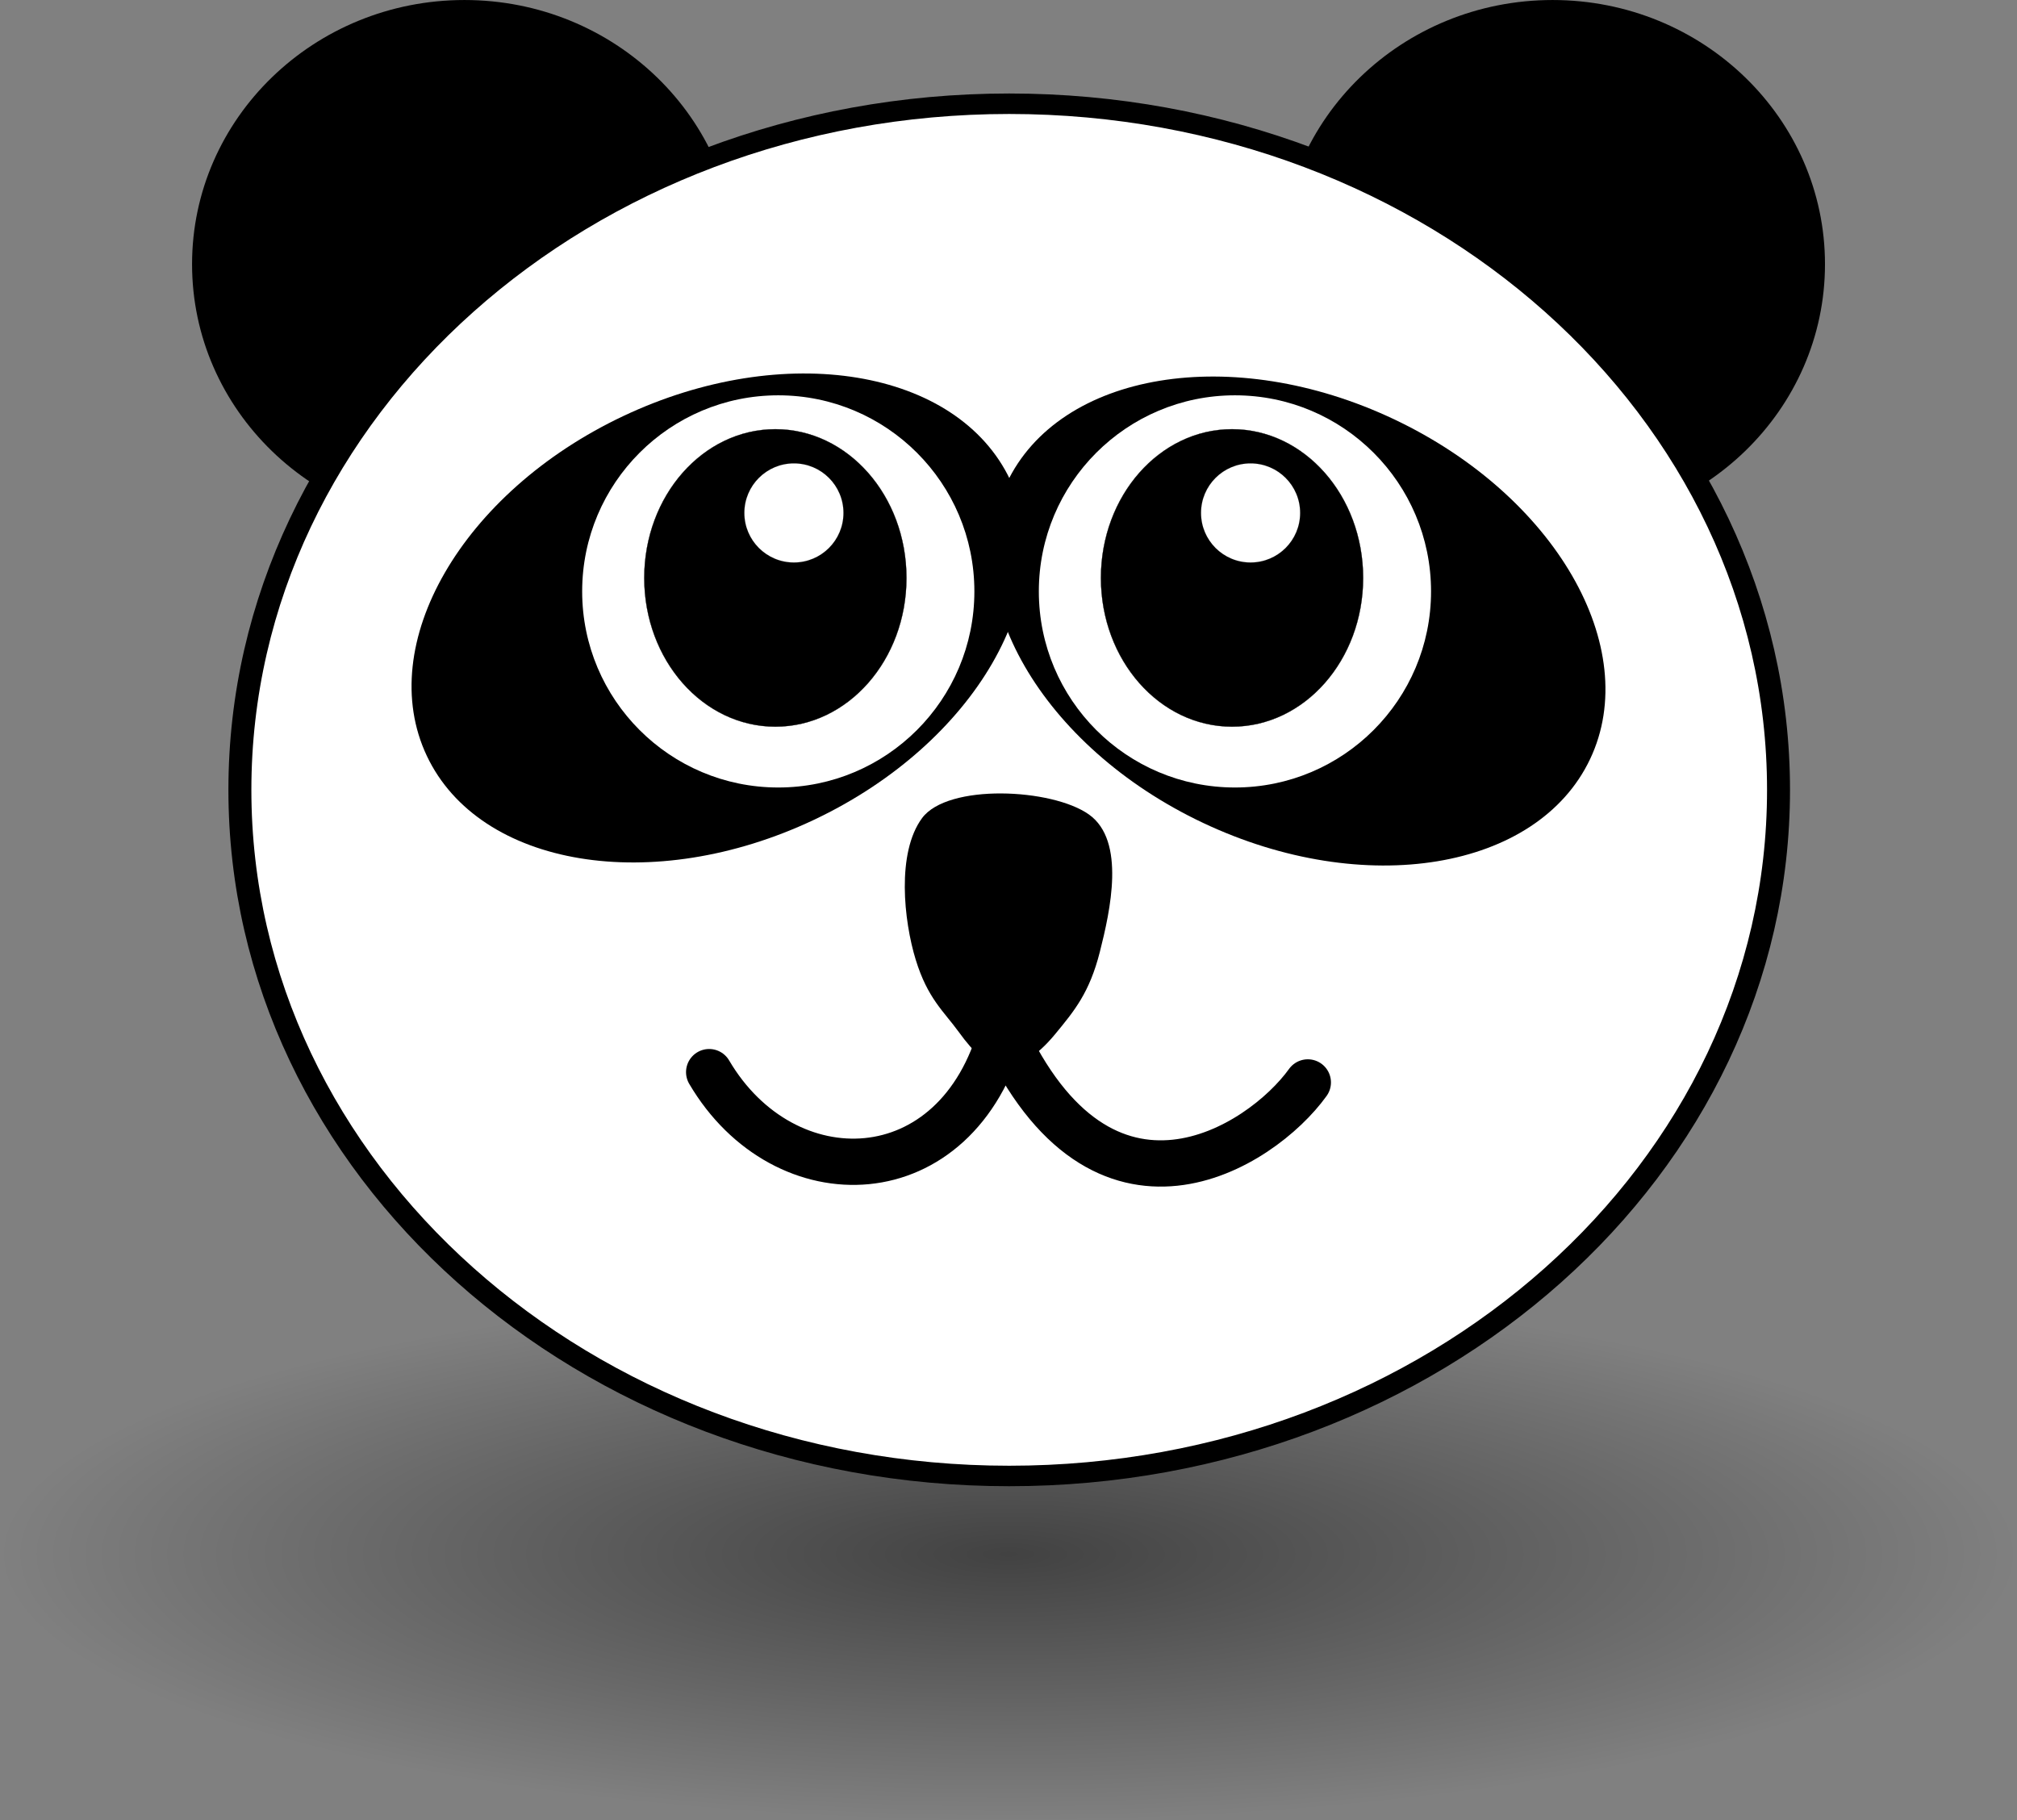
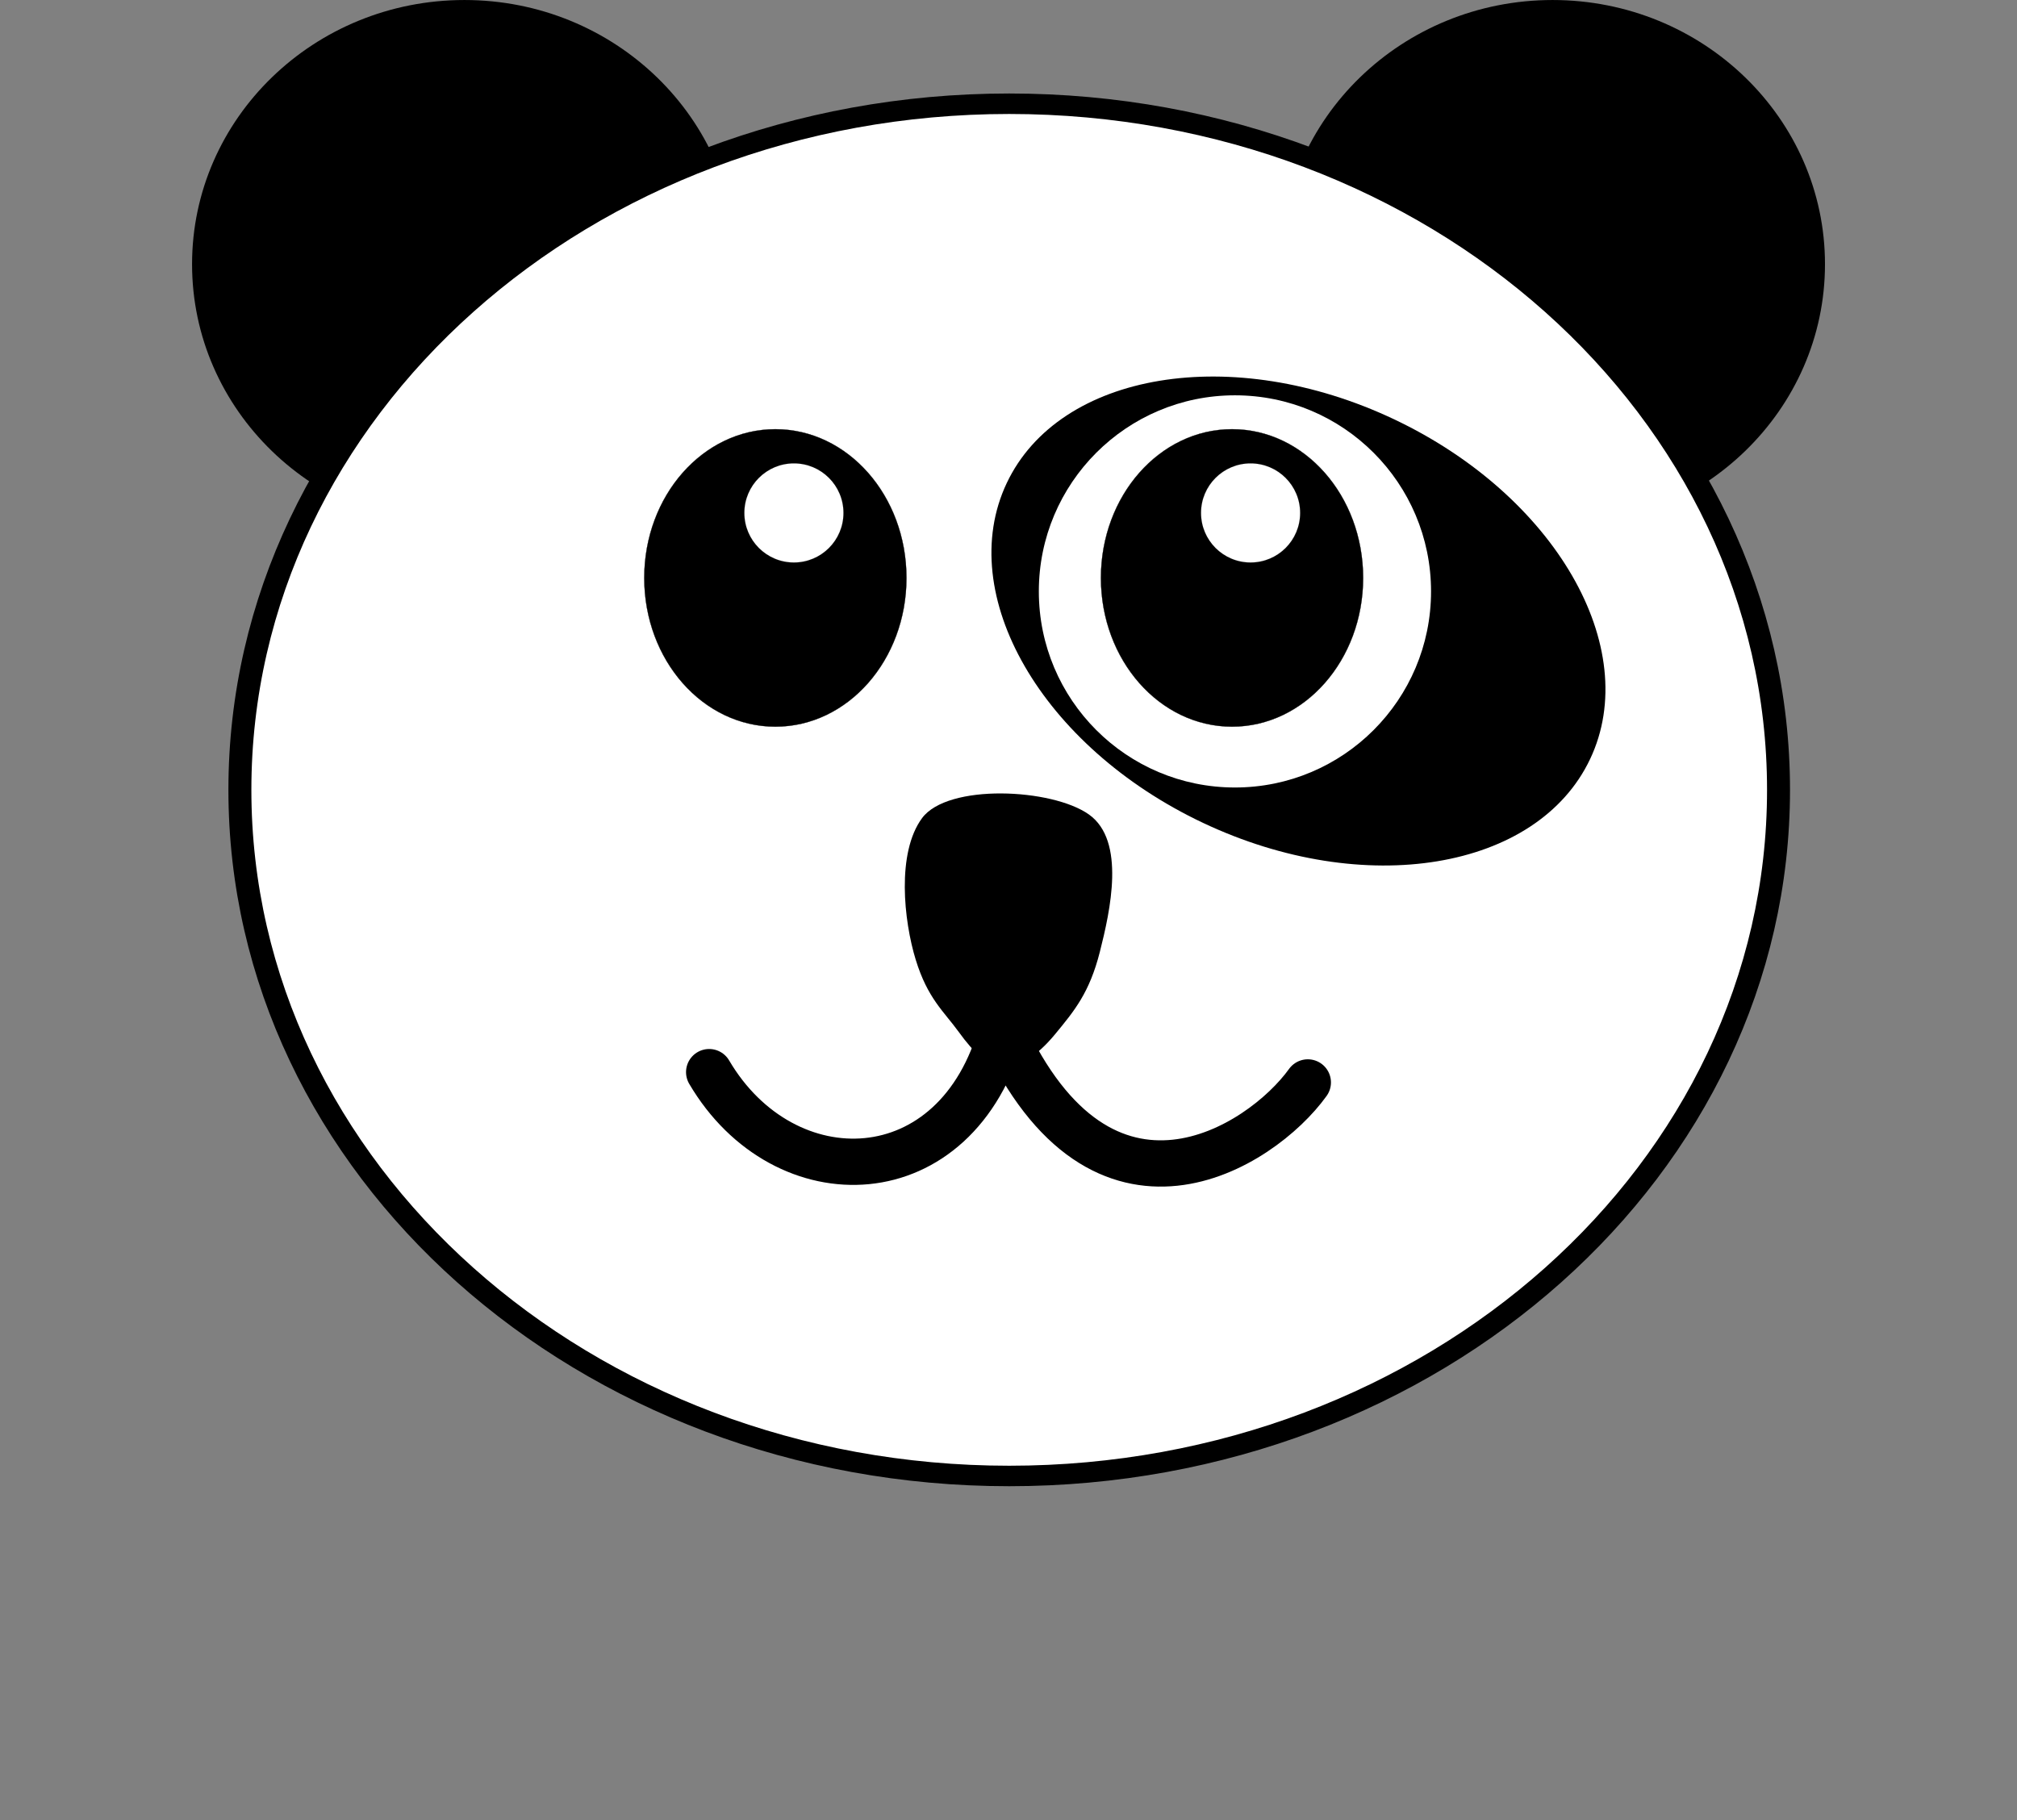
<svg xmlns="http://www.w3.org/2000/svg" xmlns:ns1="http://sodipodi.sourceforge.net/DTD/sodipodi-0.dtd" xmlns:ns2="http://www.inkscape.org/namespaces/inkscape" xmlns:xlink="http://www.w3.org/1999/xlink" width="325.232" height="293.5" id="svg1307" ns1:version="0.32" ns2:version="0.48.0 r9654" ns1:docname="Panda_001_Head_Cartoon.svg" ns2:export-filename="/home/ulisse/Desktop/greasemonkey/greasemonkey.png" ns2:export-xdpi="90" ns2:export-ydpi="90" ns2:output_extension="org.inkscape.output.svg.inkscape" version="1.1">
  <rect width="100%" height="100%" fill="#808080" stroke="none" />
  <defs id="defs1309">
    <linearGradient ns2:collect="always" id="linearGradient4259">
      <stop style="stop-color:#d45500;stop-opacity:1" offset="0" id="stop4261" />
      <stop style="stop-color:#ffffff;stop-opacity:1" offset="1" id="stop4263" />
    </linearGradient>
    <linearGradient ns2:collect="always" id="linearGradient3981">
      <stop style="stop-color:#d38d5f;stop-opacity:1;" offset="0" id="stop3983" />
      <stop style="stop-color:#d38d5f;stop-opacity:0;" offset="1" id="stop3985" />
    </linearGradient>
    <linearGradient id="linearGradient3921">
      <stop style="stop-color:#f6e1cf;stop-opacity:1;" offset="0" id="stop3923" />
      <stop id="stop3925" offset="0.5" style="stop-color:#e19d56;stop-opacity:1;" />
      <stop style="stop-color:#d45500;stop-opacity:1" offset="1" id="stop3927" />
    </linearGradient>
    <ns2:perspective ns1:type="inkscape:persp3d" ns2:vp_x="0 : 24 : 1" ns2:vp_y="0 : 1000 : 0" ns2:vp_z="48 : 24 : 1" ns2:persp3d-origin="24 : 16 : 1" id="perspective52" />
    <linearGradient ns2:collect="always" id="linearGradient3686">
      <stop style="stop-color:#3d280a;stop-opacity:1;" offset="0" id="stop3688" />
      <stop style="stop-color:#3d280a;stop-opacity:0;" offset="1" id="stop3690" />
    </linearGradient>
    <linearGradient ns2:collect="always" id="linearGradient2305">
      <stop style="stop-color:#000000;stop-opacity:1;" offset="0" id="stop2307" />
      <stop style="stop-color:#000000;stop-opacity:0;" offset="1" id="stop2309" />
    </linearGradient>
    <linearGradient id="linearGradient2297" ns2:collect="always">
      <stop id="stop2299" offset="0" style="stop-color:#a15702;stop-opacity:1" />
      <stop id="stop2301" offset="1" style="stop-color:#683c00;stop-opacity:1" />
    </linearGradient>
    <linearGradient id="linearGradient2251">
      <stop id="stop2253" offset="0" style="stop-color:#f6e1cf;stop-opacity:1;" />
      <stop style="stop-color:#e19d56;stop-opacity:1;" offset="0.5" id="stop3682" />
      <stop id="stop2255" offset="1" style="stop-color:#f4dcb7;stop-opacity:1" />
    </linearGradient>
    <linearGradient ns2:collect="always" id="linearGradient2227">
      <stop style="stop-color:#8f5402;stop-opacity:1;" offset="0" id="stop2229" />
      <stop style="stop-color:#6e4001;stop-opacity:1" offset="1" id="stop2231" />
    </linearGradient>
    <linearGradient id="linearGradient2219">
      <stop style="stop-color:#ffffff;stop-opacity:1;" offset="0" id="stop2221" />
      <stop style="stop-color:#ffffff;stop-opacity:0.3;" offset="1" id="stop2223" />
    </linearGradient>
    <radialGradient ns2:collect="always" xlink:href="#linearGradient2305" id="radialGradient2886" gradientUnits="userSpaceOnUse" gradientTransform="matrix(1,0,0,0.268,0,27.638)" cx="-6" cy="37.75" fx="-6" fy="37.75" r="14" />
    <linearGradient ns2:collect="always" xlink:href="#linearGradient2227" id="linearGradient2888" gradientUnits="userSpaceOnUse" x1="-10.735" y1="11.428" x2="-9.25" y2="18.441" />
    <linearGradient ns2:collect="always" xlink:href="#linearGradient2219" id="linearGradient2890" gradientUnits="userSpaceOnUse" x1="-5.268" y1="20.641" x2="-12.272" y2="8.686" />
    <radialGradient ns2:collect="always" xlink:href="#linearGradient2251" id="radialGradient2892" gradientUnits="userSpaceOnUse" gradientTransform="matrix(3.556,0,0,3.556,7.835,-46.789)" cx="-3.065" cy="18.305" fx="-3.065" fy="18.305" r="5.331" />
    <linearGradient ns2:collect="always" xlink:href="#linearGradient2227" id="linearGradient2894" gradientUnits="userSpaceOnUse" x1="-10.154" y1="10.911" x2="-7.959" y2="18.146" />
    <linearGradient ns2:collect="always" xlink:href="#linearGradient2219" id="linearGradient2896" gradientUnits="userSpaceOnUse" x1="-5.268" y1="20.641" x2="-12.272" y2="8.686" />
    <radialGradient ns2:collect="always" xlink:href="#linearGradient2251" id="radialGradient2898" gradientUnits="userSpaceOnUse" gradientTransform="matrix(2.452,1.175,-1.324,2.806,46.039,-21.187)" cx="-14.823" cy="20.156" fx="-14.823" fy="20.156" r="5.329" />
    <radialGradient ns2:collect="always" xlink:href="#linearGradient2297" id="radialGradient2900" gradientUnits="userSpaceOnUse" gradientTransform="matrix(1.635,0,0,1.83,43.844,-63.228)" cx="24" cy="13.058" fx="24" fy="13.058" r="16.972" />
    <linearGradient ns2:collect="always" xlink:href="#linearGradient2219" id="linearGradient2902" gradientUnits="userSpaceOnUse" x1="24" y1="7.4" x2="24" y2="38.33" gradientTransform="translate(59.086,-51.077)" />
    <radialGradient ns2:collect="always" xlink:href="#linearGradient2251" id="radialGradient2904" gradientUnits="userSpaceOnUse" gradientTransform="matrix(2.784,0,0,1.962,16.273,-84.711)" cx="24" cy="32.821" fx="24" fy="32.821" r="15" />
    <radialGradient ns2:collect="always" xlink:href="#linearGradient3686" id="radialGradient2906" gradientUnits="userSpaceOnUse" gradientTransform="matrix(1.838,0,0,0.855,38.978,-41.943)" cx="23.988" cy="30.126" fx="23.988" fy="30.126" r="10.988" />
    <linearGradient ns2:collect="always" xlink:href="#linearGradient2219" id="linearGradient2908" gradientUnits="userSpaceOnUse" x1="29.064" y1="39.42" x2="12.86" y2="2.492" gradientTransform="translate(59.086,-51.077)" />
    <ns2:perspective id="perspective3885" ns2:persp3d-origin="0.5 : 0.33333333 : 1" ns2:vp_z="1 : 0.5 : 1" ns2:vp_y="0 : 1000 : 0" ns2:vp_x="0 : 0.5 : 1" ns1:type="inkscape:persp3d" />
    <ns2:perspective id="perspective10" ns2:persp3d-origin="372.04724 : 350.78739 : 1" ns2:vp_z="744.09448 : 526.18109 : 1" ns2:vp_y="0 : 1000 : 0" ns2:vp_x="0 : 526.18109 : 1" ns1:type="inkscape:persp3d" />
    <radialGradient ns2:collect="always" xlink:href="#linearGradient2251" id="radialGradient2887" gradientUnits="userSpaceOnUse" gradientTransform="matrix(3.556,0,0,3.556,7.835,-46.789)" cx="-3.065" cy="18.305" fx="-3.065" fy="18.305" r="5.331" />
    <radialGradient ns2:collect="always" xlink:href="#linearGradient2305" id="radialGradient2889" gradientUnits="userSpaceOnUse" gradientTransform="matrix(1,0,0,0.268,0,27.638)" cx="-6" cy="37.75" fx="-6" fy="37.75" r="14" />
    <radialGradient ns2:collect="always" xlink:href="#linearGradient2251" id="radialGradient2891" gradientUnits="userSpaceOnUse" gradientTransform="matrix(3.556,0,0,3.556,7.835,-46.789)" cx="-3.065" cy="18.305" fx="-3.065" fy="18.305" r="5.331" />
    <radialGradient ns2:collect="always" xlink:href="#linearGradient2251" id="radialGradient2893" gradientUnits="userSpaceOnUse" gradientTransform="matrix(2.784,0,0,1.962,71.737,-82.84)" cx="24" cy="32.821" fx="24" fy="32.821" r="15" />
    <ns2:perspective id="perspective2835" ns2:persp3d-origin="0.5 : 0.33333333 : 1" ns2:vp_z="1 : 0.5 : 1" ns2:vp_y="0 : 1000 : 0" ns2:vp_x="0 : 0.5 : 1" ns1:type="inkscape:persp3d" />
    <ns2:perspective id="perspective2922" ns2:persp3d-origin="0.5 : 0.33333333 : 1" ns2:vp_z="1 : 0.5 : 1" ns2:vp_y="0 : 1000 : 0" ns2:vp_x="0 : 0.5 : 1" ns1:type="inkscape:persp3d" />
    <ns2:perspective id="perspective2959" ns2:persp3d-origin="0.5 : 0.33333333 : 1" ns2:vp_z="1 : 0.5 : 1" ns2:vp_y="0 : 1000 : 0" ns2:vp_x="0 : 0.5 : 1" ns1:type="inkscape:persp3d" />
    <linearGradient id="linearGradient2251-8">
      <stop id="stop2253-2" offset="0" style="stop-color:#f6e1cf;stop-opacity:1;" />
      <stop style="stop-color:#e19d56;stop-opacity:1;" offset="0.5" id="stop3682-4" />
      <stop id="stop2255-5" offset="1" style="stop-color:#f4dcb7;stop-opacity:1" />
    </linearGradient>
    <radialGradient ns2:collect="always" xlink:href="#linearGradient2305-1" id="radialGradient2889-5" gradientUnits="userSpaceOnUse" gradientTransform="matrix(1,0,0,0.268,0,27.638)" cx="-6" cy="37.75" fx="-6" fy="37.75" r="14" />
    <linearGradient ns2:collect="always" id="linearGradient2305-1">
      <stop style="stop-color:#000000;stop-opacity:1;" offset="0" id="stop2307-7" />
      <stop style="stop-color:#000000;stop-opacity:0;" offset="1" id="stop2309-1" />
    </linearGradient>
    <linearGradient id="linearGradient2973">
      <stop id="stop2975" offset="0" style="stop-color:#f6e1cf;stop-opacity:1;" />
      <stop style="stop-color:#e19d56;stop-opacity:1;" offset="0.5" id="stop2977" />
      <stop id="stop2979" offset="1" style="stop-color:#f4dcb7;stop-opacity:1" />
    </linearGradient>
    <linearGradient id="linearGradient2982">
      <stop id="stop2984" offset="0" style="stop-color:#f6e1cf;stop-opacity:1;" />
      <stop style="stop-color:#e19d56;stop-opacity:1;" offset="0.5" id="stop2986" />
      <stop id="stop2988" offset="1" style="stop-color:#f4dcb7;stop-opacity:1" />
    </linearGradient>
    <ns2:perspective id="perspective3892" ns2:persp3d-origin="0.5 : 0.33333333 : 1" ns2:vp_z="1 : 0.5 : 1" ns2:vp_y="0 : 1000 : 0" ns2:vp_x="0 : 0.5 : 1" ns1:type="inkscape:persp3d" />
    <ns2:perspective id="perspective3937" ns2:persp3d-origin="0.5 : 0.33333333 : 1" ns2:vp_z="1 : 0.5 : 1" ns2:vp_y="0 : 1000 : 0" ns2:vp_x="0 : 0.5 : 1" ns1:type="inkscape:persp3d" />
    <ns2:perspective id="perspective3959" ns2:persp3d-origin="0.5 : 0.33333333 : 1" ns2:vp_z="1 : 0.5 : 1" ns2:vp_y="0 : 1000 : 0" ns2:vp_x="0 : 0.5 : 1" ns1:type="inkscape:persp3d" />
    <linearGradient ns2:collect="always" xlink:href="#linearGradient3981" id="linearGradient3987" x1="864.859" y1="-175.118" x2="864.859" y2="-80.708" gradientUnits="userSpaceOnUse" gradientTransform="translate(-525.047,-718.381)" />
    <ns2:perspective id="perspective3997" ns2:persp3d-origin="0.5 : 0.33333333 : 1" ns2:vp_z="1 : 0.5 : 1" ns2:vp_y="0 : 1000 : 0" ns2:vp_x="0 : 0.5 : 1" ns1:type="inkscape:persp3d" />
    <ns2:perspective id="perspective4019" ns2:persp3d-origin="0.5 : 0.33333333 : 1" ns2:vp_z="1 : 0.5 : 1" ns2:vp_y="0 : 1000 : 0" ns2:vp_x="0 : 0.5 : 1" ns1:type="inkscape:persp3d" />
    <linearGradient ns2:collect="always" id="linearGradient3981-8">
      <stop style="stop-color:#d38d5f;stop-opacity:1;" offset="0" id="stop3983-6" />
      <stop style="stop-color:#d38d5f;stop-opacity:0;" offset="1" id="stop3985-9" />
    </linearGradient>
    <linearGradient ns2:collect="always" id="linearGradient2305-1-6">
      <stop style="stop-color:#000000;stop-opacity:1;" offset="0" id="stop2307-7-6" />
      <stop style="stop-color:#000000;stop-opacity:0;" offset="1" id="stop2309-1-2" />
    </linearGradient>
    <ns2:perspective id="perspective4116" ns2:persp3d-origin="0.5 : 0.33333333 : 1" ns2:vp_z="1 : 0.5 : 1" ns2:vp_y="0 : 1000 : 0" ns2:vp_x="0 : 0.5 : 1" ns1:type="inkscape:persp3d" />
    <linearGradient gradientTransform="matrix(0.897,0,0,0.897,-18.452,-51.023)" ns2:collect="always" xlink:href="#linearGradient3981-8-0" id="linearGradient3987-3-2" x1="864.859" y1="-175.118" x2="864.859" y2="-80.708" gradientUnits="userSpaceOnUse" />
    <linearGradient ns2:collect="always" id="linearGradient3981-8-0">
      <stop style="stop-color:#d38d5f;stop-opacity:1;" offset="0" id="stop3983-6-5" />
      <stop style="stop-color:#d38d5f;stop-opacity:0;" offset="1" id="stop3985-9-5" />
    </linearGradient>
    <radialGradient ns2:collect="always" xlink:href="#linearGradient2305-1-6-7" id="radialGradient2889-5-8-2" gradientUnits="userSpaceOnUse" gradientTransform="matrix(1,0,0,0.268,0,27.638)" cx="-6" cy="37.75" fx="-6" fy="37.75" r="14" />
    <linearGradient ns2:collect="always" id="linearGradient2305-1-6-7">
      <stop style="stop-color:#000000;stop-opacity:1;" offset="0" id="stop2307-7-6-6" />
      <stop style="stop-color:#000000;stop-opacity:0;" offset="1" id="stop2309-1-2-7" />
    </linearGradient>
    <ns2:perspective id="perspective4215" ns2:persp3d-origin="0.5 : 0.33333333 : 1" ns2:vp_z="1 : 0.5 : 1" ns2:vp_y="0 : 1000 : 0" ns2:vp_x="0 : 0.5 : 1" ns1:type="inkscape:persp3d" />
    <ns2:perspective id="perspective4245" ns2:persp3d-origin="0.5 : 0.33333333 : 1" ns2:vp_z="1 : 0.5 : 1" ns2:vp_y="0 : 1000 : 0" ns2:vp_x="0 : 0.5 : 1" ns1:type="inkscape:persp3d" />
    <linearGradient ns2:collect="always" xlink:href="#linearGradient4259" id="linearGradient4265" x1="-12.234" y1="10" x2="-4.5" y2="19.5" gradientUnits="userSpaceOnUse" />
    <ns2:perspective id="perspective4275" ns2:persp3d-origin="0.5 : 0.33333333 : 1" ns2:vp_z="1 : 0.5 : 1" ns2:vp_y="0 : 1000 : 0" ns2:vp_x="0 : 0.5 : 1" ns1:type="inkscape:persp3d" />
    <linearGradient ns2:collect="always" xlink:href="#linearGradient4259-6" id="linearGradient4265-4" x1="-14" y1="10" x2="-6.839" y2="19.5" gradientUnits="userSpaceOnUse" />
    <linearGradient ns2:collect="always" id="linearGradient4259-6">
      <stop style="stop-color:#d45500;stop-opacity:1" offset="0" id="stop4261-8" />
      <stop style="stop-color:#ffffff;stop-opacity:1" offset="1" id="stop4263-9" />
    </linearGradient>
    <linearGradient y2="19.5" x2="-16.712" y1="10" x1="-6.106" gradientUnits="userSpaceOnUse" id="linearGradient4284" xlink:href="#linearGradient4259-6" ns2:collect="always" />
    <radialGradient ns2:collect="always" xlink:href="#linearGradient2305-1-6" id="radialGradient4355" gradientUnits="userSpaceOnUse" gradientTransform="matrix(1,0,0,0.268,0,27.638)" cx="-6" cy="37.75" fx="-6" fy="37.75" r="14" />
    <linearGradient ns2:collect="always" xlink:href="#linearGradient3981-8" id="linearGradient4357" gradientUnits="userSpaceOnUse" gradientTransform="translate(404.233,-366.233)" x1="864.859" y1="-175.118" x2="864.859" y2="-80.708" />
    <radialGradient ns2:collect="always" xlink:href="#linearGradient2305-1-6-7" id="radialGradient4382" gradientUnits="userSpaceOnUse" gradientTransform="matrix(1,0,0,0.268,0,27.638)" cx="-6" cy="37.75" fx="-6" fy="37.75" r="14" />
    <linearGradient ns2:collect="always" xlink:href="#linearGradient4259" id="linearGradient4384" gradientUnits="userSpaceOnUse" x1="-12.234" y1="10" x2="-4.5" y2="19.5" />
    <linearGradient ns2:collect="always" xlink:href="#linearGradient4259-6" id="linearGradient4386" gradientUnits="userSpaceOnUse" x1="-6.106" y1="10" x2="-16.712" y2="19.5" />
    <linearGradient ns2:collect="always" xlink:href="#linearGradient3981-8-0" id="linearGradient4388" gradientUnits="userSpaceOnUse" gradientTransform="matrix(0.897,0,0,0.897,-18.452,-51.023)" x1="864.859" y1="-175.118" x2="864.859" y2="-80.708" />
    <radialGradient ns2:collect="always" xlink:href="#linearGradient2305-1-6-7" id="radialGradient4943" gradientUnits="userSpaceOnUse" gradientTransform="matrix(1,0,0,0.268,0,27.638)" cx="-6" cy="37.75" fx="-6" fy="37.75" r="14" />
    <linearGradient ns2:collect="always" xlink:href="#linearGradient4259" id="linearGradient4945" gradientUnits="userSpaceOnUse" x1="-12.234" y1="10" x2="-4.5" y2="19.5" />
    <linearGradient ns2:collect="always" xlink:href="#linearGradient4259-6" id="linearGradient4947" gradientUnits="userSpaceOnUse" x1="-6.106" y1="10" x2="-16.712" y2="19.5" />
    <linearGradient ns2:collect="always" xlink:href="#linearGradient3981-8-0" id="linearGradient4949" gradientUnits="userSpaceOnUse" gradientTransform="matrix(0.897,0,0,0.897,-18.452,-51.023)" x1="864.859" y1="-175.118" x2="864.859" y2="-80.708" />
    <linearGradient ns2:collect="always" xlink:href="#linearGradient3981-8-0" id="linearGradient4954" gradientUnits="userSpaceOnUse" gradientTransform="matrix(0.897,0,0,0.897,13.548,-51.023)" x1="864.859" y1="-175.118" x2="864.859" y2="-80.708" />
    <radialGradient ns2:collect="always" xlink:href="#linearGradient2305-1-6-7" id="radialGradient4999" gradientUnits="userSpaceOnUse" gradientTransform="matrix(1,0,0,0.268,0,27.638)" cx="-6" cy="37.75" fx="-6" fy="37.75" r="14" />
    <linearGradient ns2:collect="always" xlink:href="#linearGradient4259" id="linearGradient5001" gradientUnits="userSpaceOnUse" x1="-12.234" y1="10" x2="-4.5" y2="19.5" />
    <linearGradient ns2:collect="always" xlink:href="#linearGradient4259-6" id="linearGradient5003" gradientUnits="userSpaceOnUse" x1="-6.106" y1="10" x2="-16.712" y2="19.5" />
    <linearGradient ns2:collect="always" xlink:href="#linearGradient3981-8-0" id="linearGradient3120" gradientUnits="userSpaceOnUse" gradientTransform="matrix(0.897,0,0,0.897,13.548,-51.023)" x1="864.859" y1="-175.118" x2="864.859" y2="-80.708" />
    <radialGradient ns2:collect="always" xlink:href="#linearGradient2305-1-6-7" id="radialGradient3937" gradientUnits="userSpaceOnUse" gradientTransform="matrix(1,0,0,0.268,0,27.638)" cx="-6" cy="37.75" fx="-6" fy="37.75" r="14" />
    <radialGradient ns2:collect="always" xlink:href="#linearGradient2305-1-6-7" id="radialGradient3966" gradientUnits="userSpaceOnUse" gradientTransform="matrix(1,0,0,0.268,0,27.638)" cx="-6" cy="37.75" fx="-6" fy="37.75" r="14" />
    <radialGradient ns2:collect="always" xlink:href="#linearGradient2305-1-6-7" id="radialGradient4023" gradientUnits="userSpaceOnUse" gradientTransform="matrix(1,0,0,0.268,0,27.638)" cx="-6" cy="37.75" fx="-6" fy="37.75" r="14" />
  </defs>
  <ns1:namedview id="base" pagecolor="#ffffff" bordercolor="#666" borderopacity="0.09" ns2:pageopacity="0.0" ns2:pageshadow="2" ns2:zoom="2.6359568" ns2:cx="140.81887" ns2:cy="160.645" ns2:current-layer="layer1" showgrid="false" ns2:grid-bbox="false" ns2:document-units="px" ns2:grid-points="false" ns2:window-width="1920" ns2:window-height="1138" ns2:window-x="-8" ns2:window-y="-8" fill="#729fcf" showguides="true" ns2:guide-bbox="true" ns2:showpageshadow="false" showborder="true" ns2:window-maximized="1" fit-margin-top="0" fit-margin-left="0" fit-margin-right="0" fit-margin-bottom="0">
    <ns2:grid id="GridFromPre046Settings" type="xygrid" originx="0px" originy="0px" spacingx="0.5px" spacingy="0.5px" color="#0000ff" empcolor="#0000ff" opacity="0.2" empopacity="0.4" empspacing="2" visible="true" enabled="true" snapvisiblegridlinesonly="true" />
  </ns1:namedview>
  <g id="layer1" ns2:label="Layer 1" ns2:groupmode="layer" transform="translate(-632.372,376.731)">
    <g id="g4002">
-       <path ns2:export-ydpi="1256.7957" ns2:export-xdpi="1256.7957" ns2:export-filename="/Users/mdespont/Desktop/recherche en cours/kong/path5090.png" transform="matrix(11.615,0,0,11.443,864.68,-558.129)" d="m 8,37.75 c 0,2.071 -6.268,3.75 -14,3.75 -7.732,0 -14,-1.679 -14,-3.75 0,-2.071 6.268,-3.75 14,-3.75 7.732,0 14,1.679 14,3.75 z" ns1:ry="3.75" ns1:rx="14" ns1:cy="37.75" ns1:cx="-6" id="path5044-1-8-7" style="opacity:0.485;color:#000000;fill:url(#radialGradient4023);fill-opacity:1;fill-rule:evenodd;stroke:none;stroke-width:1;marker:none;visibility:visible;display:inline;overflow:visible" ns1:type="arc" />
      <g transform="translate(4.312,0)" id="g3985">
        <path ns1:type="arc" style="color:#000000;fill:#000000;fill-opacity:1;fill-rule:evenodd;stroke:none;stroke-width:0.521;marker:none;visibility:visible;display:inline;overflow:visible" id="path5046-4-7-2-5" ns1:cx="-9.25" ns1:cy="14.75" ns1:rx="4.75" ns1:ry="4.75" d="m -4.5,14.75 c 0,2.623 -2.127,4.75 -4.75,4.75 -2.623,0 -4.75,-2.127 -4.75,-4.75 0,-2.623 2.127,-4.75 4.75,-4.75 2.623,0 4.75,2.127 4.75,4.75 z" transform="matrix(9.247,0,0,8.969,788.487,-466.419)" ns2:export-filename="/Users/mdespont/Desktop/recherche en cours/kong/path5090.png" ns2:export-xdpi="1256.7957" ns2:export-ydpi="1256.7957" />
        <path ns1:type="arc" style="color:#000000;fill:#000000;fill-opacity:1;fill-rule:evenodd;stroke:none;stroke-width:0.521;marker:none;visibility:visible;display:inline;overflow:visible" id="path5046-4-7-8-8-2" ns1:cx="-9.25" ns1:cy="14.75" ns1:rx="4.75" ns1:ry="4.75" d="m -4.5,14.75 c 0,2.623 -2.127,4.75 -4.75,4.75 -2.623,0 -4.75,-2.127 -4.75,-4.75 0,-2.623 2.127,-4.75 4.75,-4.75 2.623,0 4.75,2.127 4.75,4.75 z" transform="matrix(9.247,0,0,8.969,963.942,-466.419)" ns2:export-filename="/Users/mdespont/Desktop/recherche en cours/kong/path5090.png" ns2:export-xdpi="1256.7957" ns2:export-ydpi="1256.7957" />
      </g>
      <path transform="matrix(0.879,0,0,0.784,148.18,-712.571)" d="m 877.101,590.829 c 0,77.941 -63.184,141.125 -141.125,141.125 -77.941,0 -141.125,-63.184 -141.125,-141.125 0,-77.941 63.184,-141.125 141.125,-141.125 77.941,0 141.125,63.184 141.125,141.125 z" ns1:ry="141.12523" ns1:rx="141.12523" ns1:cy="590.82947" ns1:cx="735.97565" id="path4205" style="fill:#ffffff;fill-opacity:1;stroke:#000000;stroke-width:4.213;stroke-miterlimit:4;stroke-opacity:1;stroke-dasharray:none" ns1:type="arc" />
      <g transform="translate(5.271,0)" id="g3989">
-         <path ns1:type="arc" style="fill:#000000;fill-opacity:1;stroke:none" id="path3908" ns1:cx="123.66524" ns1:cy="129.06425" ns1:rx="56.601662" ns1:ry="39.165131" d="m 180.267,129.064 c 0,21.63 -25.341,39.165 -56.602,39.165 -31.26,0 -56.602,-17.535 -56.602,-39.165 0,-21.63 25.341,-39.165 56.602,-39.165 31.26,0 56.602,17.535 56.602,39.165 z" transform="matrix(0.831,-0.393,0.393,0.831,589.478,-335.73)" />
        <path ns1:type="arc" style="fill:#000000;fill-opacity:1;stroke:none" id="path3908-3" ns1:cx="123.66524" ns1:cy="129.06425" ns1:rx="56.601662" ns1:ry="39.165131" d="m 180.267,129.064 c 0,21.63 -25.341,39.165 -56.602,39.165 -31.26,0 -56.602,-17.535 -56.602,-39.165 0,-21.63 25.341,-39.165 56.602,-39.165 31.26,0 56.602,17.535 56.602,39.165 z" transform="matrix(-0.831,-0.393,-0.393,0.831,989.956,-335.237)" />
        <g transform="matrix(7.564,0,0,7.564,606.117,-442.226)" id="g5056-2-7-6" ns2:export-filename="/Users/mdespont/Desktop/recherche en cours/kong/path5090.png" ns2:export-xdpi="1256.7957" ns2:export-ydpi="1256.7957">
          <g id="g5058-1-5-0" transform="matrix(0.411,0,0,0.411,37.955,10.947)">
            <path transform="matrix(0.178,0,0,0.178,-42.905,-80.331)" d="m 177.143,592.362 c 0,31.559 -25.584,57.143 -57.143,57.143 -31.559,0 -57.143,-25.584 -57.143,-57.143 0,-31.559 25.584,-57.143 57.143,-57.143 31.559,0 57.143,25.584 57.143,57.143 z" ns1:ry="57.142857" ns1:rx="57.142857" ns1:cy="592.36218" ns1:cx="120" id="path5060-6-7-9" style="fill:#ffffff;fill-opacity:1;stroke:none" ns1:type="arc" />
            <path ns1:type="arc" style="fill:#000000;fill-opacity:1;stroke:#000000;stroke-width:0.1;stroke-linejoin:miter;stroke-miterlimit:4;stroke-opacity:1;stroke-dasharray:none" id="path5062-8-8-5" ns1:cx="120" ns1:cy="592.36218" ns1:rx="57.142857" ns1:ry="57.142857" d="m 177.143,592.362 c 0,31.559 -25.584,57.143 -57.143,57.143 -31.559,0 -57.143,-25.584 -57.143,-57.143 0,-31.559 25.584,-57.143 57.143,-57.143 31.559,0 57.143,25.584 57.143,57.143 z" transform="matrix(0.119,0,0,0.135,-35.976,-55.558)" />
            <path transform="matrix(0.045,0,0,0.045,-26.134,-5.617)" d="m 177.143,592.362 c 0,31.559 -25.584,57.143 -57.143,57.143 -31.559,0 -57.143,-25.584 -57.143,-57.143 0,-31.559 25.584,-57.143 57.143,-57.143 31.559,0 57.143,25.584 57.143,57.143 z" ns1:ry="57.142857" ns1:rx="57.142857" ns1:cy="592.36218" ns1:cx="120" id="path5064-5-2-8" style="fill:#ffffff;fill-opacity:1;stroke:#000000;stroke-width:0.1;stroke-linejoin:miter;stroke-miterlimit:4;stroke-opacity:1;stroke-dasharray:none" ns1:type="arc" />
          </g>
          <g transform="matrix(0.411,0,0,0.411,28.22,10.947)" id="g5066-7-7-9">
            <path ns1:type="arc" style="fill:#ffffff;fill-opacity:1;stroke:none" id="path5068-6-8-0" ns1:cx="120" ns1:cy="592.36218" ns1:rx="57.142857" ns1:ry="57.142857" d="m 177.143,592.362 c 0,31.559 -25.584,57.143 -57.143,57.143 -31.559,0 -57.143,-25.584 -57.143,-57.143 0,-31.559 25.584,-57.143 57.143,-57.143 31.559,0 57.143,25.584 57.143,57.143 z" transform="matrix(0.178,0,0,0.178,-42.905,-80.331)" />
            <path transform="matrix(0.119,0,0,0.135,-35.976,-55.558)" d="m 177.143,592.362 c 0,31.559 -25.584,57.143 -57.143,57.143 -31.559,0 -57.143,-25.584 -57.143,-57.143 0,-31.559 25.584,-57.143 57.143,-57.143 31.559,0 57.143,25.584 57.143,57.143 z" ns1:ry="57.142857" ns1:rx="57.142857" ns1:cy="592.36218" ns1:cx="120" id="path5070-1-0-0" style="fill:#000000;fill-opacity:1;stroke:#000000;stroke-width:0.1;stroke-linejoin:miter;stroke-miterlimit:4;stroke-opacity:1;stroke-dasharray:none" ns1:type="arc" />
            <path ns1:type="arc" style="fill:#ffffff;fill-opacity:1;stroke:#000000;stroke-width:0.1;stroke-linejoin:miter;stroke-miterlimit:4;stroke-opacity:1;stroke-dasharray:none" id="path5072-8-2-0" ns1:cx="120" ns1:cy="592.36218" ns1:rx="57.142857" ns1:ry="57.142857" d="m 177.143,592.362 c 0,31.559 -25.584,57.143 -57.143,57.143 -31.559,0 -57.143,-25.584 -57.143,-57.143 0,-31.559 25.584,-57.143 57.143,-57.143 31.559,0 57.143,25.584 57.143,57.143 z" transform="matrix(0.045,0,0,0.045,-26.134,-5.617)" />
          </g>
        </g>
      </g>
      <path ns1:nodetypes="ccc" id="path3231-4-8-2" d="m 746.722,-203.841 c 12.066,20.531 40.015,20.009 47.247,-6.824 16.142,35.333 41.739,18.989 49.284,8.485" style="fill:none;stroke:#000000;stroke-width:7.461;stroke-linecap:round;stroke-linejoin:round;stroke-miterlimit:4;stroke-opacity:1;stroke-dasharray:none" ns2:connector-curvature="0" />
      <path ns1:nodetypes="czzzzzzz" id="path3919-9-5" d="m 794.167,-204.803 c -2.607,-0.073 -4.742,-2.124 -7.185,-5.496 -2.444,-3.372 -5.028,-5.403 -6.956,-11.676 -1.928,-6.274 -3.109,-17.236 1.027,-22.832 4.136,-5.596 20.963,-4.814 26.916,-0.573 5.953,4.242 3.423,15.53 1.753,22.126 -1.67,6.596 -4.11,9.521 -7.174,13.24 -3.065,3.718 -5.798,5.283 -8.38,5.211 z" style="fill:#000000;fill-opacity:1;stroke:none" ns2:connector-curvature="0" />
    </g>
  </g>
</svg>